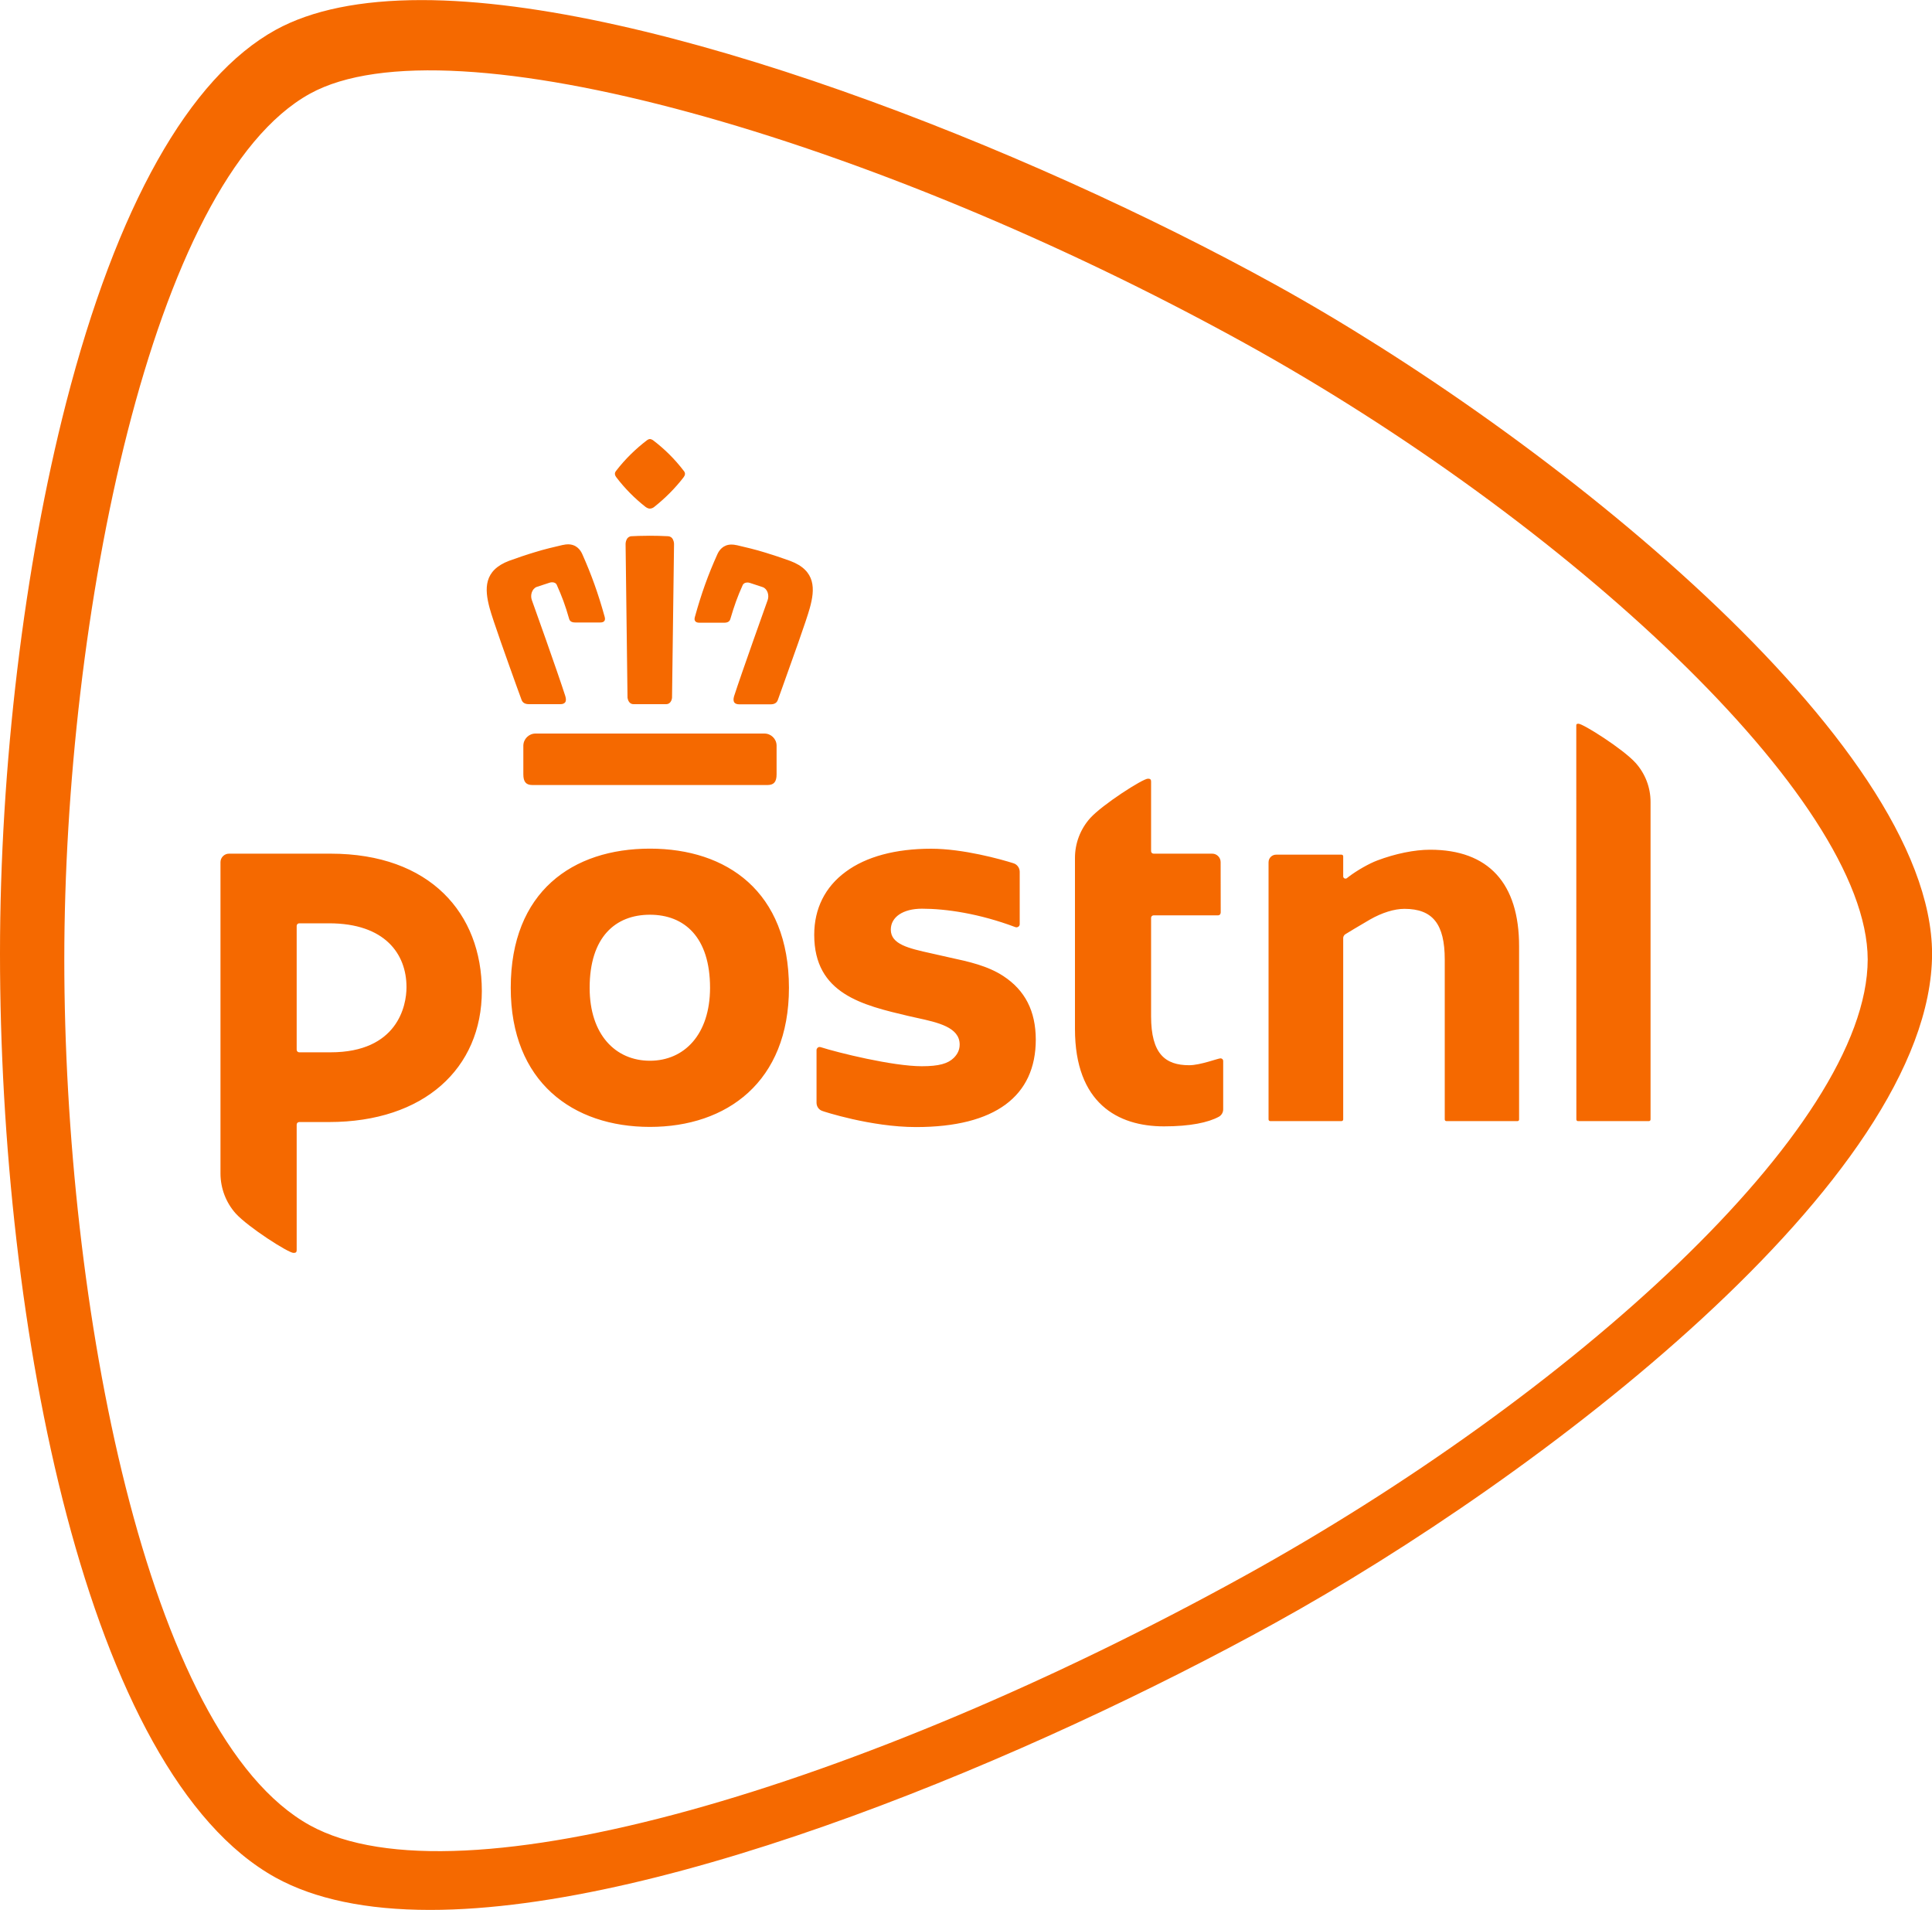
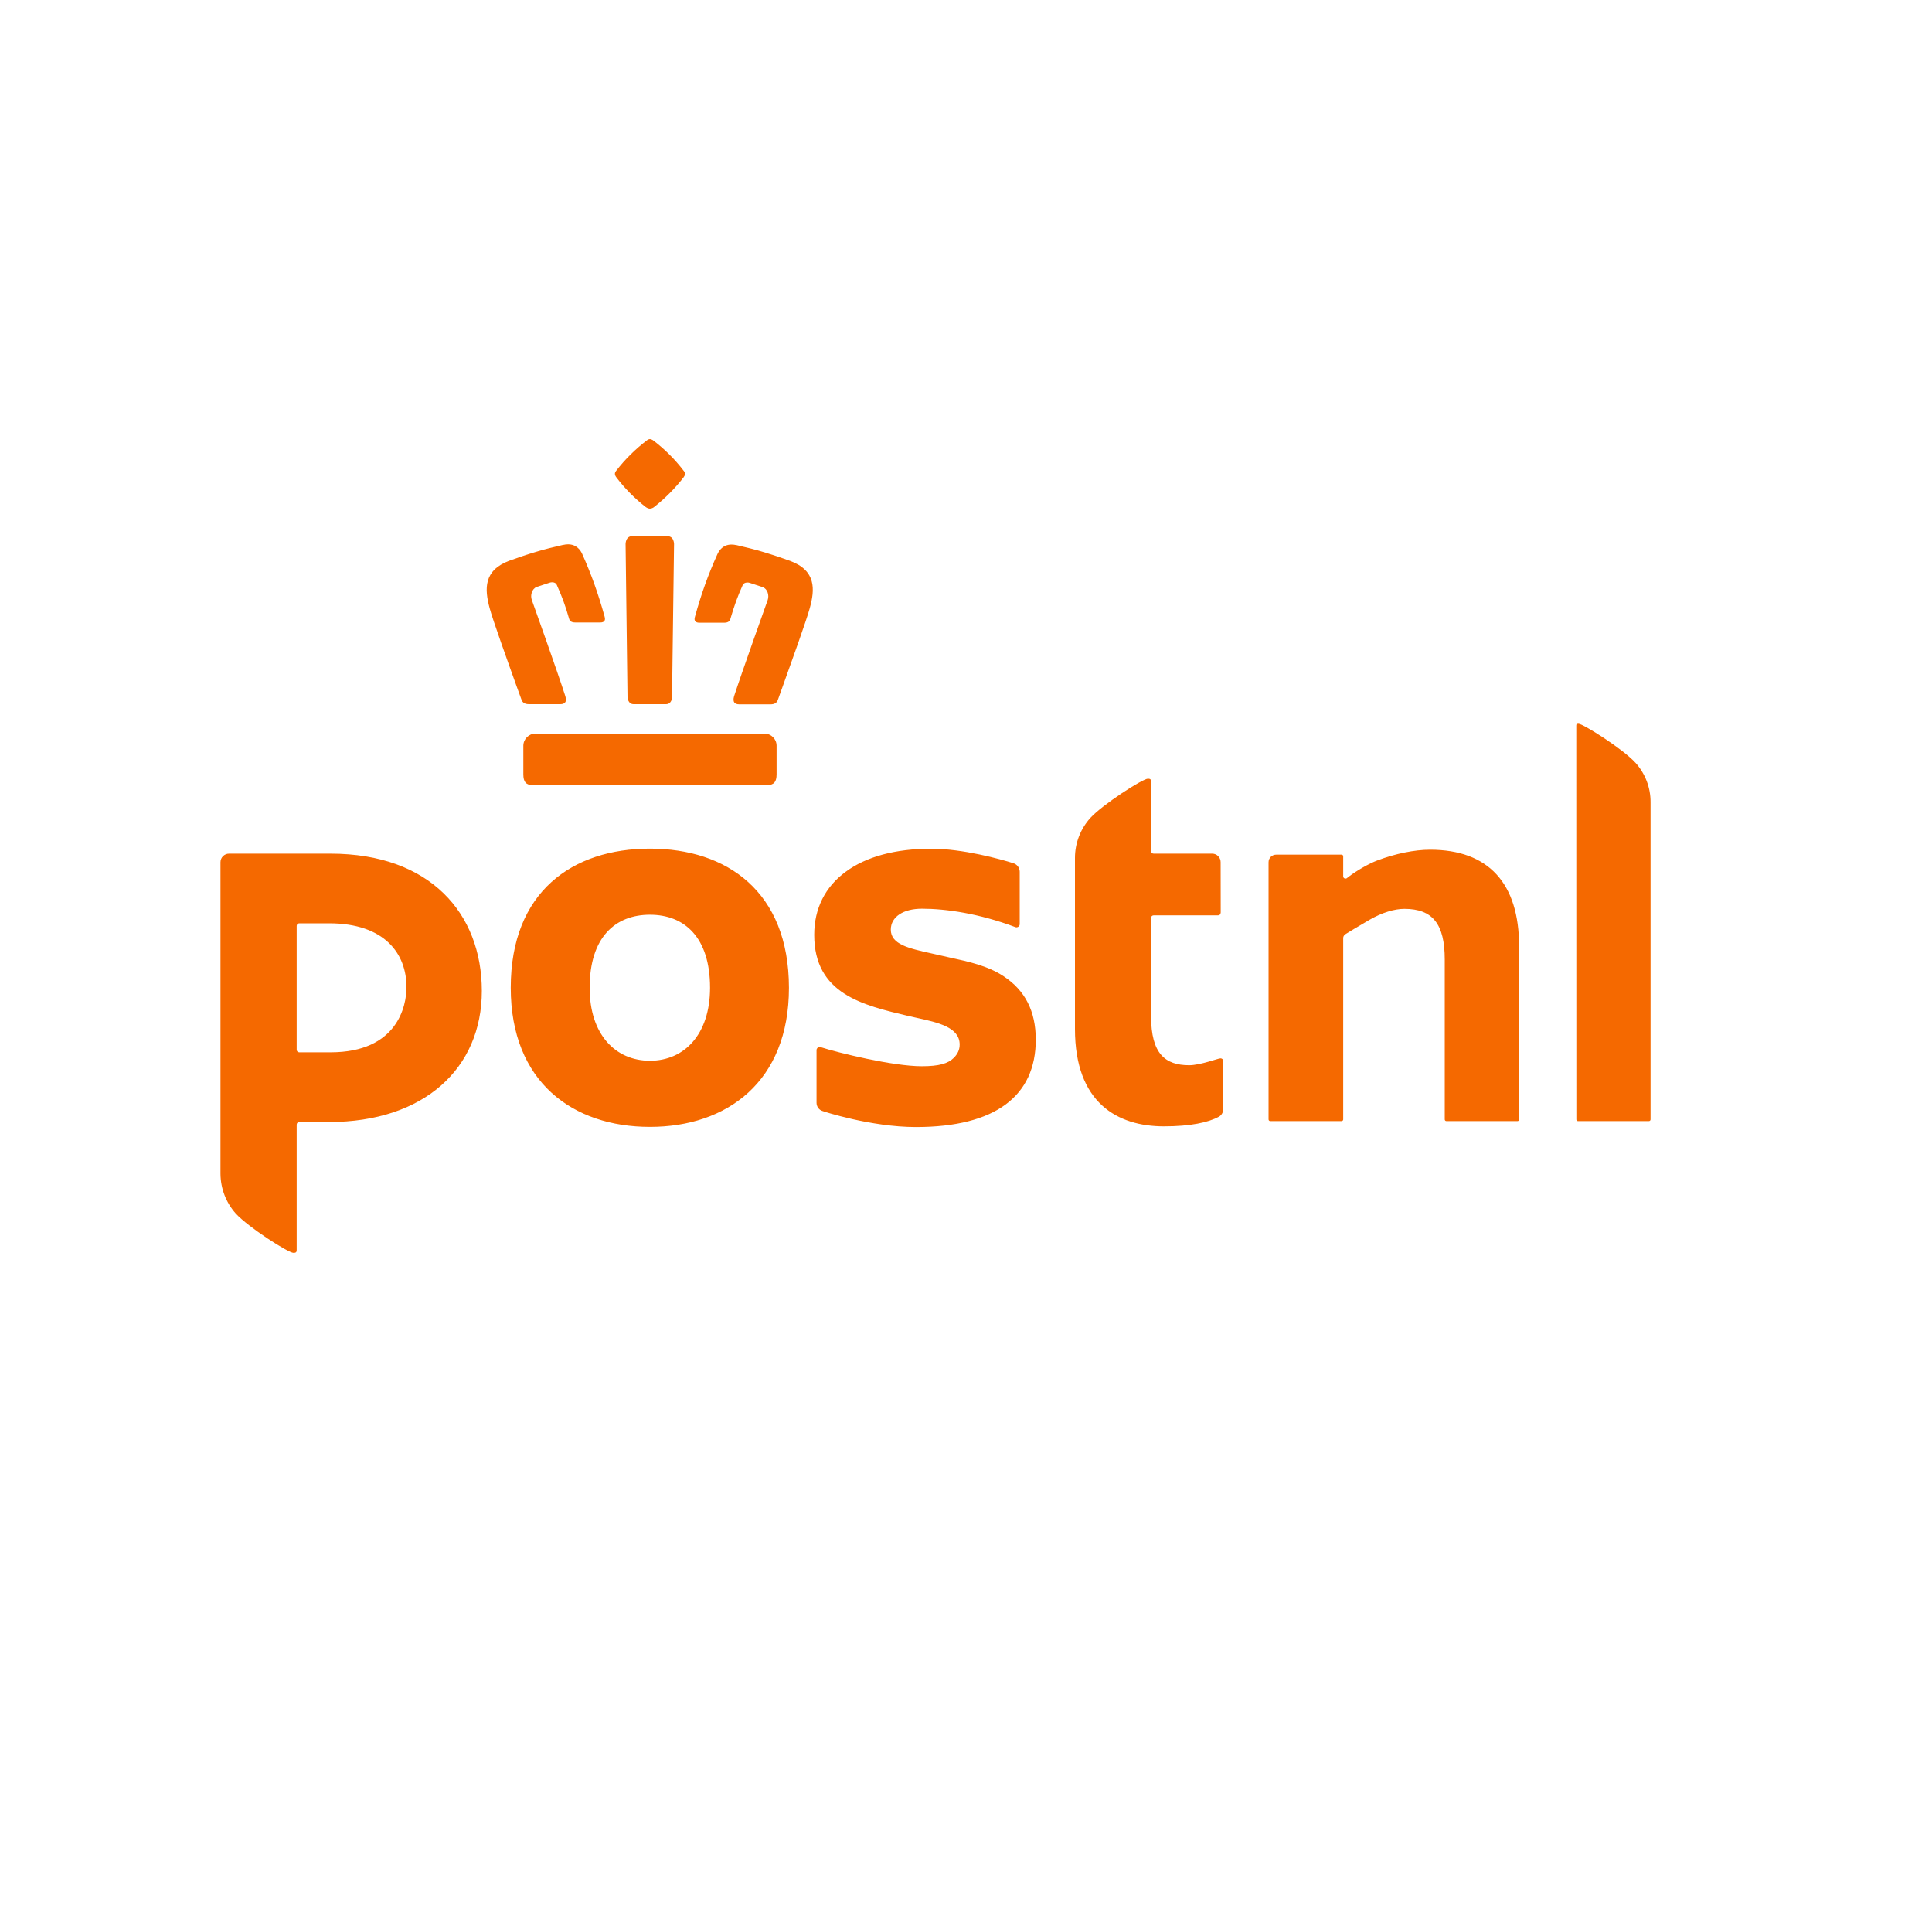
<svg xmlns="http://www.w3.org/2000/svg" version="1.1" id="Layer_1" x="0px" y="0px" viewBox="0 0 2500 2471" style="enable-background:new 0 0 2500 2471;" xml:space="preserve">
  <style type="text/css">
	.st0{fill:#F56900;}
</style>
  <g>
-     <path class="st0" d="M1649.2,367.7C1328.1,190.6,845.7,0.1,545.4,0.1c-78.8,0-142.2,13-188.6,38.5   C244.7,100.4,150.9,267.3,85.5,521.3C31.2,732.4,0,992.1,0,1233.8c0,481,111.7,1060.2,356.9,1195.4   c50.2,27.6,117.3,41.7,199.5,41.7c310.2,0,782.6-199.8,1092.9-370.9c341.8-188.4,850.2-574.5,850.8-866.2   C2499.5,959.8,2002.3,562.4,1649.2,367.7 M1608.9,2039.6c-492.6,271.6-1015.7,427.7-1207.8,321.9   C189.3,2244.6,83.2,1686.1,83.2,1241.3C83.2,799.9,195.8,234.4,401.1,121.2C581.3,21.8,1128.3,178,1608.9,443   c416.5,229.7,807.5,590.1,807.9,798.3C2416.4,1459.6,2032,1806.3,1608.9,2039.6" />
    <path class="st0" d="M1850.6,1099.3c-20.3,0-45.1,5.1-68.4,13.9c-10.7,4-26.4,13-36.8,20.9l-2.8,2.2c-0.2,0.1-0.9,0.4-1.6,0.4   c-1.6,0-2.9-1.3-2.9-2.8c0,0,0,0,0,0v-26.1c0-1.2-1-2.1-2.2-2.1h-84.4c-5.5-0.1-10,4.3-10,9.8c0,0,0,0,0,0v332.8   c0,1.1,1,2.1,2.2,2.1h92.2c1.2,0,2.2-1,2.2-2.1v-235c0-1.7,1.4-3.8,2.5-4.5c4.3-2.6,16.6-10.2,32.2-19.2   c15.6-8.9,31.5-13.8,44.5-13.8c36.6,0,52.2,19.6,52.2,65.6v206.9c0,1.1,0.9,2.1,2.1,2.1h92c1.2,0,2.1-0.8,2.1-2.1v-223.8   C1965.8,1142.6,1926,1099.3,1850.6,1099.3 M2116.4,986.9c-16.6-18.3-68-50.6-73.8-50.6c-2.5,0-2.9,0.6-2.9,2.4l0.1,509.6   c0,1.1,0.9,2.1,2,2.1h91.9c1.1,0,2.1-0.9,2.1-2.1l0-410.6C2135.9,1018.9,2128.9,1000.8,2116.4,986.9 M841,1097.9   c-99.8,0-180.1,55.4-180.1,180c0,121.8,80.3,180,180.1,180c99.4,0,179.9-58.2,179.9-180C1020.8,1153.3,940.4,1097.9,841,1097.9    M841,1372.3c-44.6,0-78-33.9-78-94.3c0-65.8,33.4-94.6,78-94.6c44.4,0,77.8,28.8,77.8,94.6C918.7,1338.4,885.4,1372.3,841,1372.3    M1579.4,1369.2c-3.3,0-26.1,8.9-40.6,8.9c-30.9,0-49.3-14.6-49.3-63.4v-127.2c0-1.8,1.4-3.3,3.3-3.3h83.4c1.8,0,3.3-1.4,3.3-3.2   c0-0.1,0-0.1,0-0.2h0.1l-0.1-65.5c0-6-4.9-10.9-10.9-10.9h-75.8c-1.8,0-3.3-1.4-3.3-3.2c0,0,0-0.1,0-0.1V1011   c0-2.7-1.2-3.6-4.1-3.6c-6.7,0-58.6,33.3-74.7,51c-12.7,14.2-19.7,32.5-19.7,51.5v221.3c0,96,55.4,126,115.1,126   c34.1,0,57.3-5,71-12.4c3.5-1.9,5.7-5.6,5.7-9.6v-62.7C1582.8,1370.7,1581.3,1369.2,1579.4,1369.2 M427.7,1104.4H296.5   c-6.1-0.1-11.2,4.9-11.2,11c0,0,0,0,0,0.1v402.9c0.1,19,7.1,37.4,19.7,51.5c16.2,17.8,68.1,51,74.8,51c2.9,0,4.1-0.8,4.1-3.6V1455   c0-1.9,1.4-3.4,3.4-3.4h38.4c123,0,197.8-69.4,197.8-169.7C623.4,1181.8,556.7,1104.4,427.7,1104.4 M427.7,1361.4h-40.5   c-1.8,0-3.3-1.5-3.3-3.3c0,0,0,0,0,0v-160.2c0-1.8,1.4-3.4,3.3-3.4h38.5c72.7,0,100.3,39.9,100.3,82.5   C526.1,1301.1,514.4,1361.4,427.7,1361.4 M1298.4,1262.8c-20.4-13.4-45.2-18.8-69.3-24c-4.3-1-20.3-4.6-23.9-5.4   c-29.4-6.5-52.5-11.7-52.5-30.7c0-16.4,15.9-27.1,40.3-27.1c31,0,73.9,6.2,120.8,23.8c2.3,0.9,5.6-0.5,5.7-3.7v-68   c-0.1-5-3.3-9.4-8.1-10.9c-16.4-5.2-65.2-18.8-106.5-18.8c-45.9,0-84.1,10.2-110.5,29.8c-26.7,19.5-40.8,47.7-40.8,81.6   c0,76.5,62.7,91,121.9,105c9.1,2.1,7.7,1.8,11.2,2.5c27,5.9,55.1,12.1,55.1,34.4c0,6.7-2.5,12.1-7.5,17.2   c-7.6,7.5-19.2,10.9-41.5,10.9c-37.8,0-108.7-17.6-130.6-24.6c-0.5-0.2-1-0.2-1.4-0.3c-2.2-0.1-4.1,1.7-4.2,3.9c0,0,0,0.1,0,0.1   v68.2c0,4.8,3,9.1,7.6,10.6c0.5,0.3,62.6,20.8,121.1,20.8c102.5,0,155-40.1,155-113.2C1340.2,1307.9,1326.4,1281.2,1298.4,1262.8    M835.2,655.7c2.1,1.5,3.9,2.3,5.7,2.3h0.1c2.1-0.1,4.1-0.9,5.7-2.3c14-11.1,26.7-23.8,37.7-38c1.8-2.4,3.3-5.4,0.1-8.9   c-11.4-14.9-24.8-28.2-39.8-39.5c-1.7-1-2.7-1.3-3.7-1.3c-0.9,0-1.8,0.2-3.5,1.3c-15,11.4-28.5,24.6-40,39.5   c-3.6,4-0.9,7.3,0.2,8.9C808.5,631.9,821.1,644.6,835.2,655.7 M677.2,964.5v37.3c0,9.7,3.5,13.8,11.7,13.8h304.2   c8.3,0,11.8-4.1,11.8-13.8v-37.3c-0.1-8.6-7.1-15.4-15.6-15.5H692.8C684.3,949.1,677.4,956,677.2,964.5 M820,911h41.8   c7.3,0,7.8-8.3,7.8-8.4c0-1.6,2.2-175.2,2.6-198.8c0-1.8-0.6-5.7-3-8.1c-1.4-1.3-3.3-2-5.2-2c-7.7-0.4-15.5-0.6-23.2-0.6   c-10.7,0-19.7,0.4-23.1,0.6c-1.9-0.1-3.8,0.7-5.2,2c-2.5,2.4-3,6.4-3,8.1c0.3,23.6,2.5,197.2,2.5,198.8   C812.2,902.9,812.7,911,820,911 M1022.6,725.7c-11.1-4-22-7.7-32.3-10.8c-13.2-4.1-25.8-7-36.9-9.6l-0.3,0   c-2.1-0.5-4.3-0.8-6.5-0.8c-11.1,0-16.2,7.8-18.3,12.5c-12,26.6-20.7,50.8-29.1,81.1c-0.7,2.5-0.6,4.3,0.5,5.6   c0.9,1.2,2.6,1.9,5,1.9h32.6c4.3,0,6.8-1.6,7.7-4.6c5.4-18.2,9.2-28.8,16.1-44.2c0.8-1.6,2.7-3.2,5.9-3.2c1.1,0,2.1,0.1,3.3,0.5   l16.7,5.5c6.3,2.3,8.5,10.7,6.4,16.6c-0.3,0.9-33.6,93.9-43.5,124.5c-1.1,3.7-0.9,6.4,0.3,8.1c1.1,1.5,3.3,2.4,6.4,2.4h40.4   c5.1,0,8.1-1.8,9.5-5.6c1.4-4,3.6-9.8,6-16.7c11.7-32.6,31.3-87.1,35.3-102C1054.7,762.3,1056,738.2,1022.6,725.7 M674.9,905.4   c1.4,3.8,4.5,5.6,9.7,5.6h40.4c3.1,0,5.2-0.8,6.3-2.4c1.3-1.7,1.3-4.5,0.2-8.1c-9.8-30.6-43-123.6-43.4-124.5   c-2.1-6,0.2-14.3,6.4-16.7l16.8-5.5c1-0.3,2.1-0.5,3.2-0.5c3.3,0,5.2,1.6,5.9,3.2c6.8,15.3,10.9,26,16.1,44.2   c0.9,3.1,3.4,4.6,7.7,4.6h32.7c2.5,0,4.2-0.7,5.1-1.9c1-1.3,1.1-3.1,0.4-5.6c-8.4-30.2-17.1-54.4-29-81.1   c-2.1-4.7-7.2-12.5-18.4-12.5c-2,0-4.2,0.3-6.4,0.8l-0.3,0c-11.2,2.6-23.8,5.5-36.9,9.6c-10.4,3.1-21.2,6.8-32.3,10.8   c-33.5,12.5-32.1,36.6-25.6,61c3.9,14.9,23.5,69.4,35.2,102C671.4,895.6,673.4,901.4,674.9,905.4" />
  </g>
</svg>